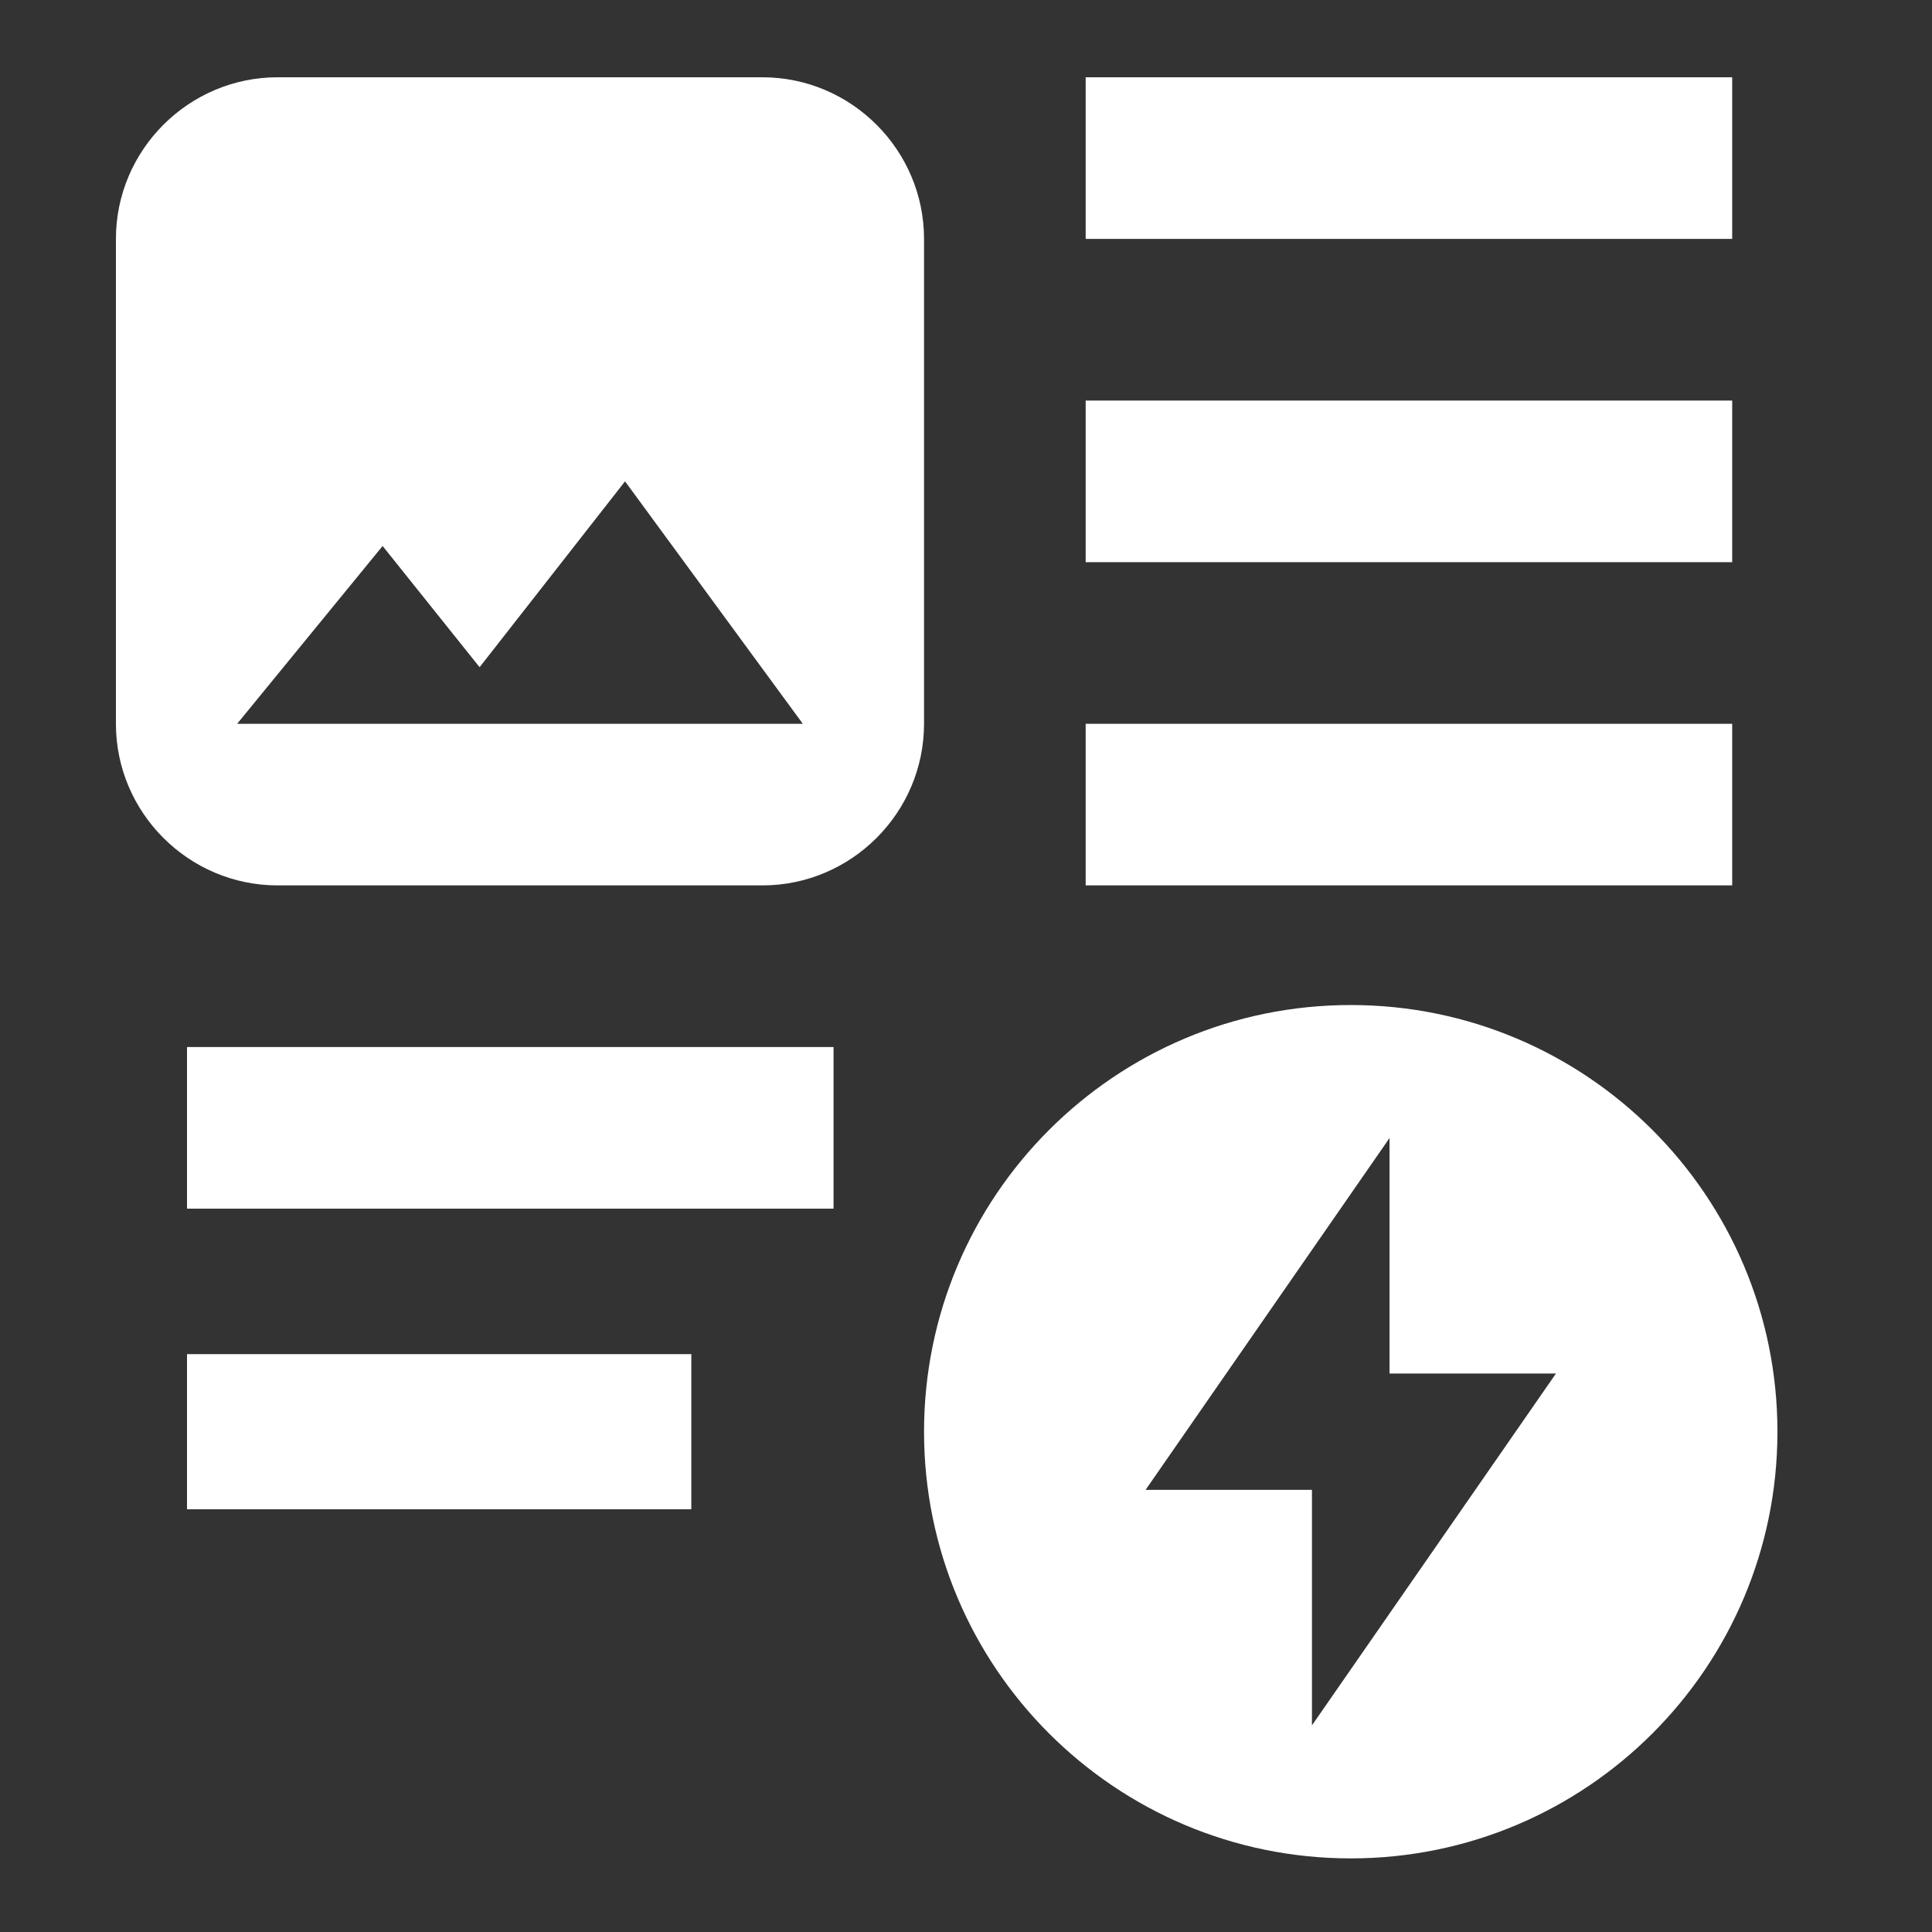
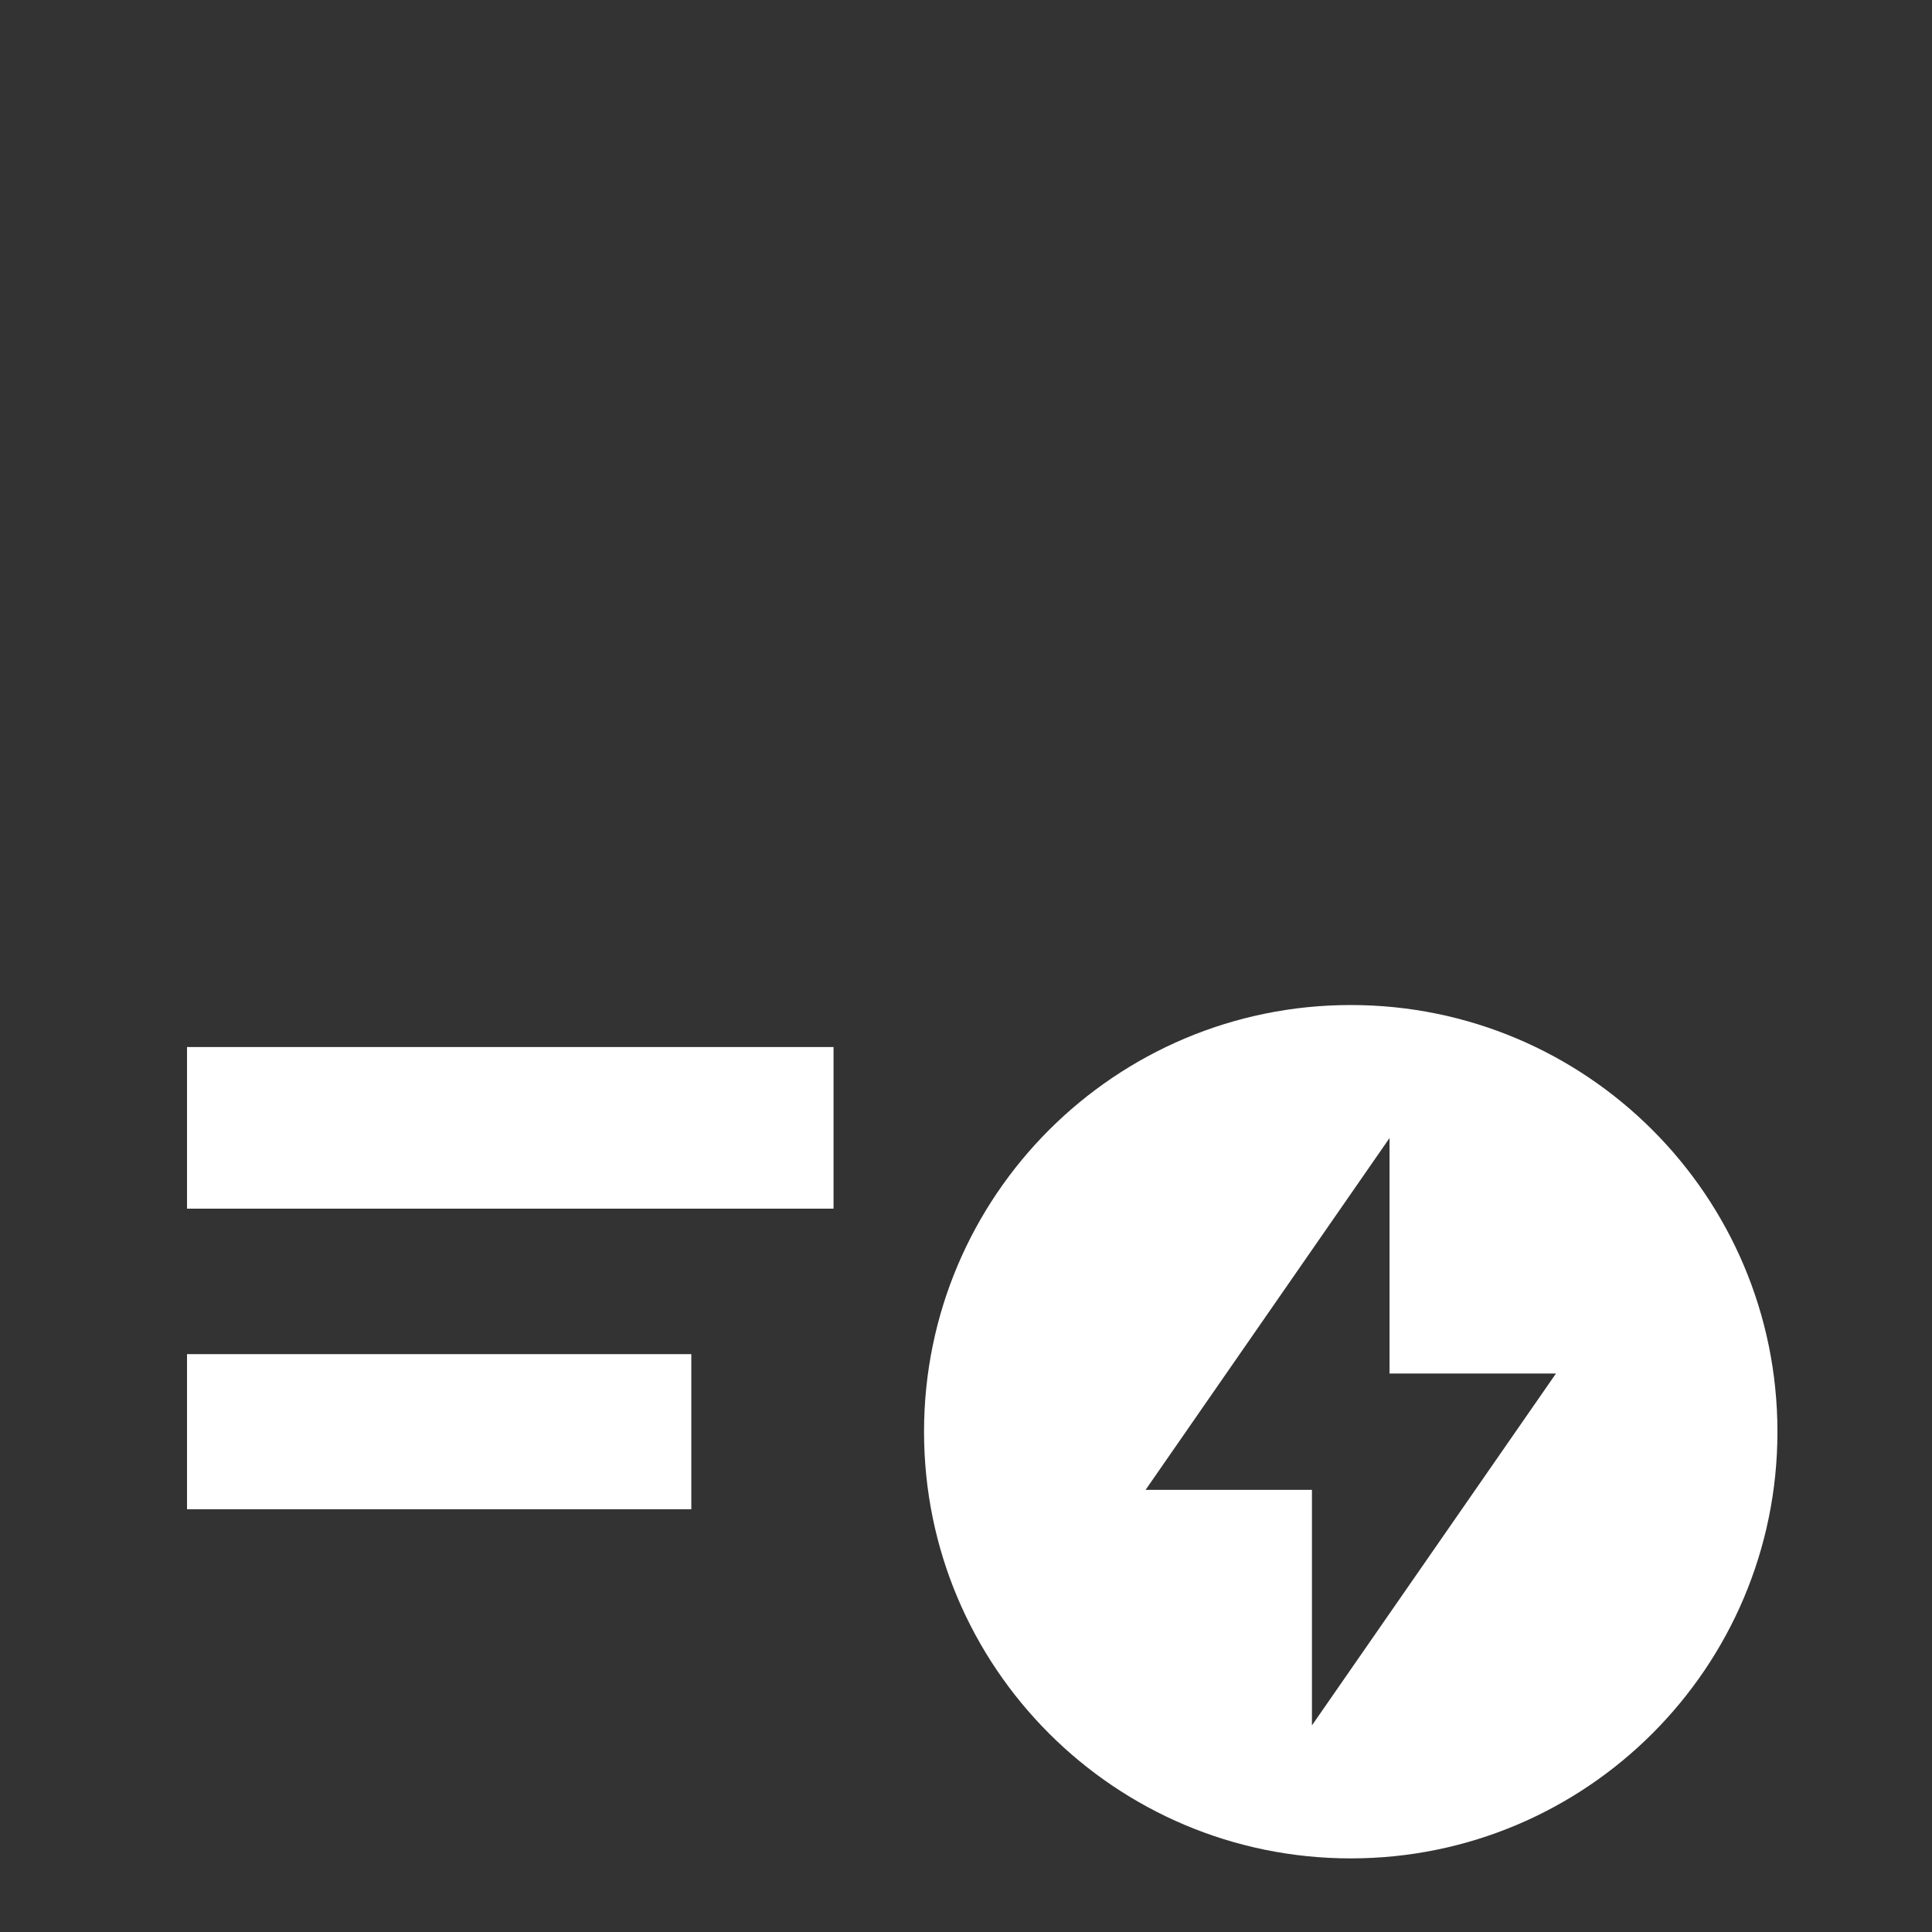
<svg xmlns="http://www.w3.org/2000/svg" width="50" height="50" viewBox="0 0 50 50" fill="none">
  <rect x="0" y="0" width="50" height="50" fill="#333333" stroke="none" />
-   <path d="M44.829 14.549H28.097V10.366H44.829V14.549ZM44.829 2H28.097V6.183H44.829V2ZM28.097 22.914H44.829V18.732H28.097V22.914ZM23.914 6.183V18.732C23.914 21.032 22.032 22.914 19.732 22.914H7.183C4.882 22.914 3 21.032 3 18.732V6.183C3 3.882 4.882 2 7.183 2H19.732C22.032 2 23.914 3.882 23.914 6.183ZM20.777 18.732L16.176 12.457L12.412 17.267L9.902 14.13L6.137 18.732H20.777Z" fill="white" />
  <path d="M21.572 31.28H4.84V27.097H21.572V31.28Z" fill="white" />
  <path d="M17.891 39.06H4.84V35.045H17.891V39.06Z" fill="white" />
  <path d="M46 37.053C46 43.151 41.056 48.095 34.957 48.095C28.858 48.095 23.914 43.151 23.914 37.053C23.914 30.954 28.858 26.01 34.957 26.01C41.056 26.01 46 30.954 46 37.053ZM40.268 35.547H35.961V29.452L29.647 38.558H33.953V44.653L40.268 35.547Z" fill="white" />
</svg>